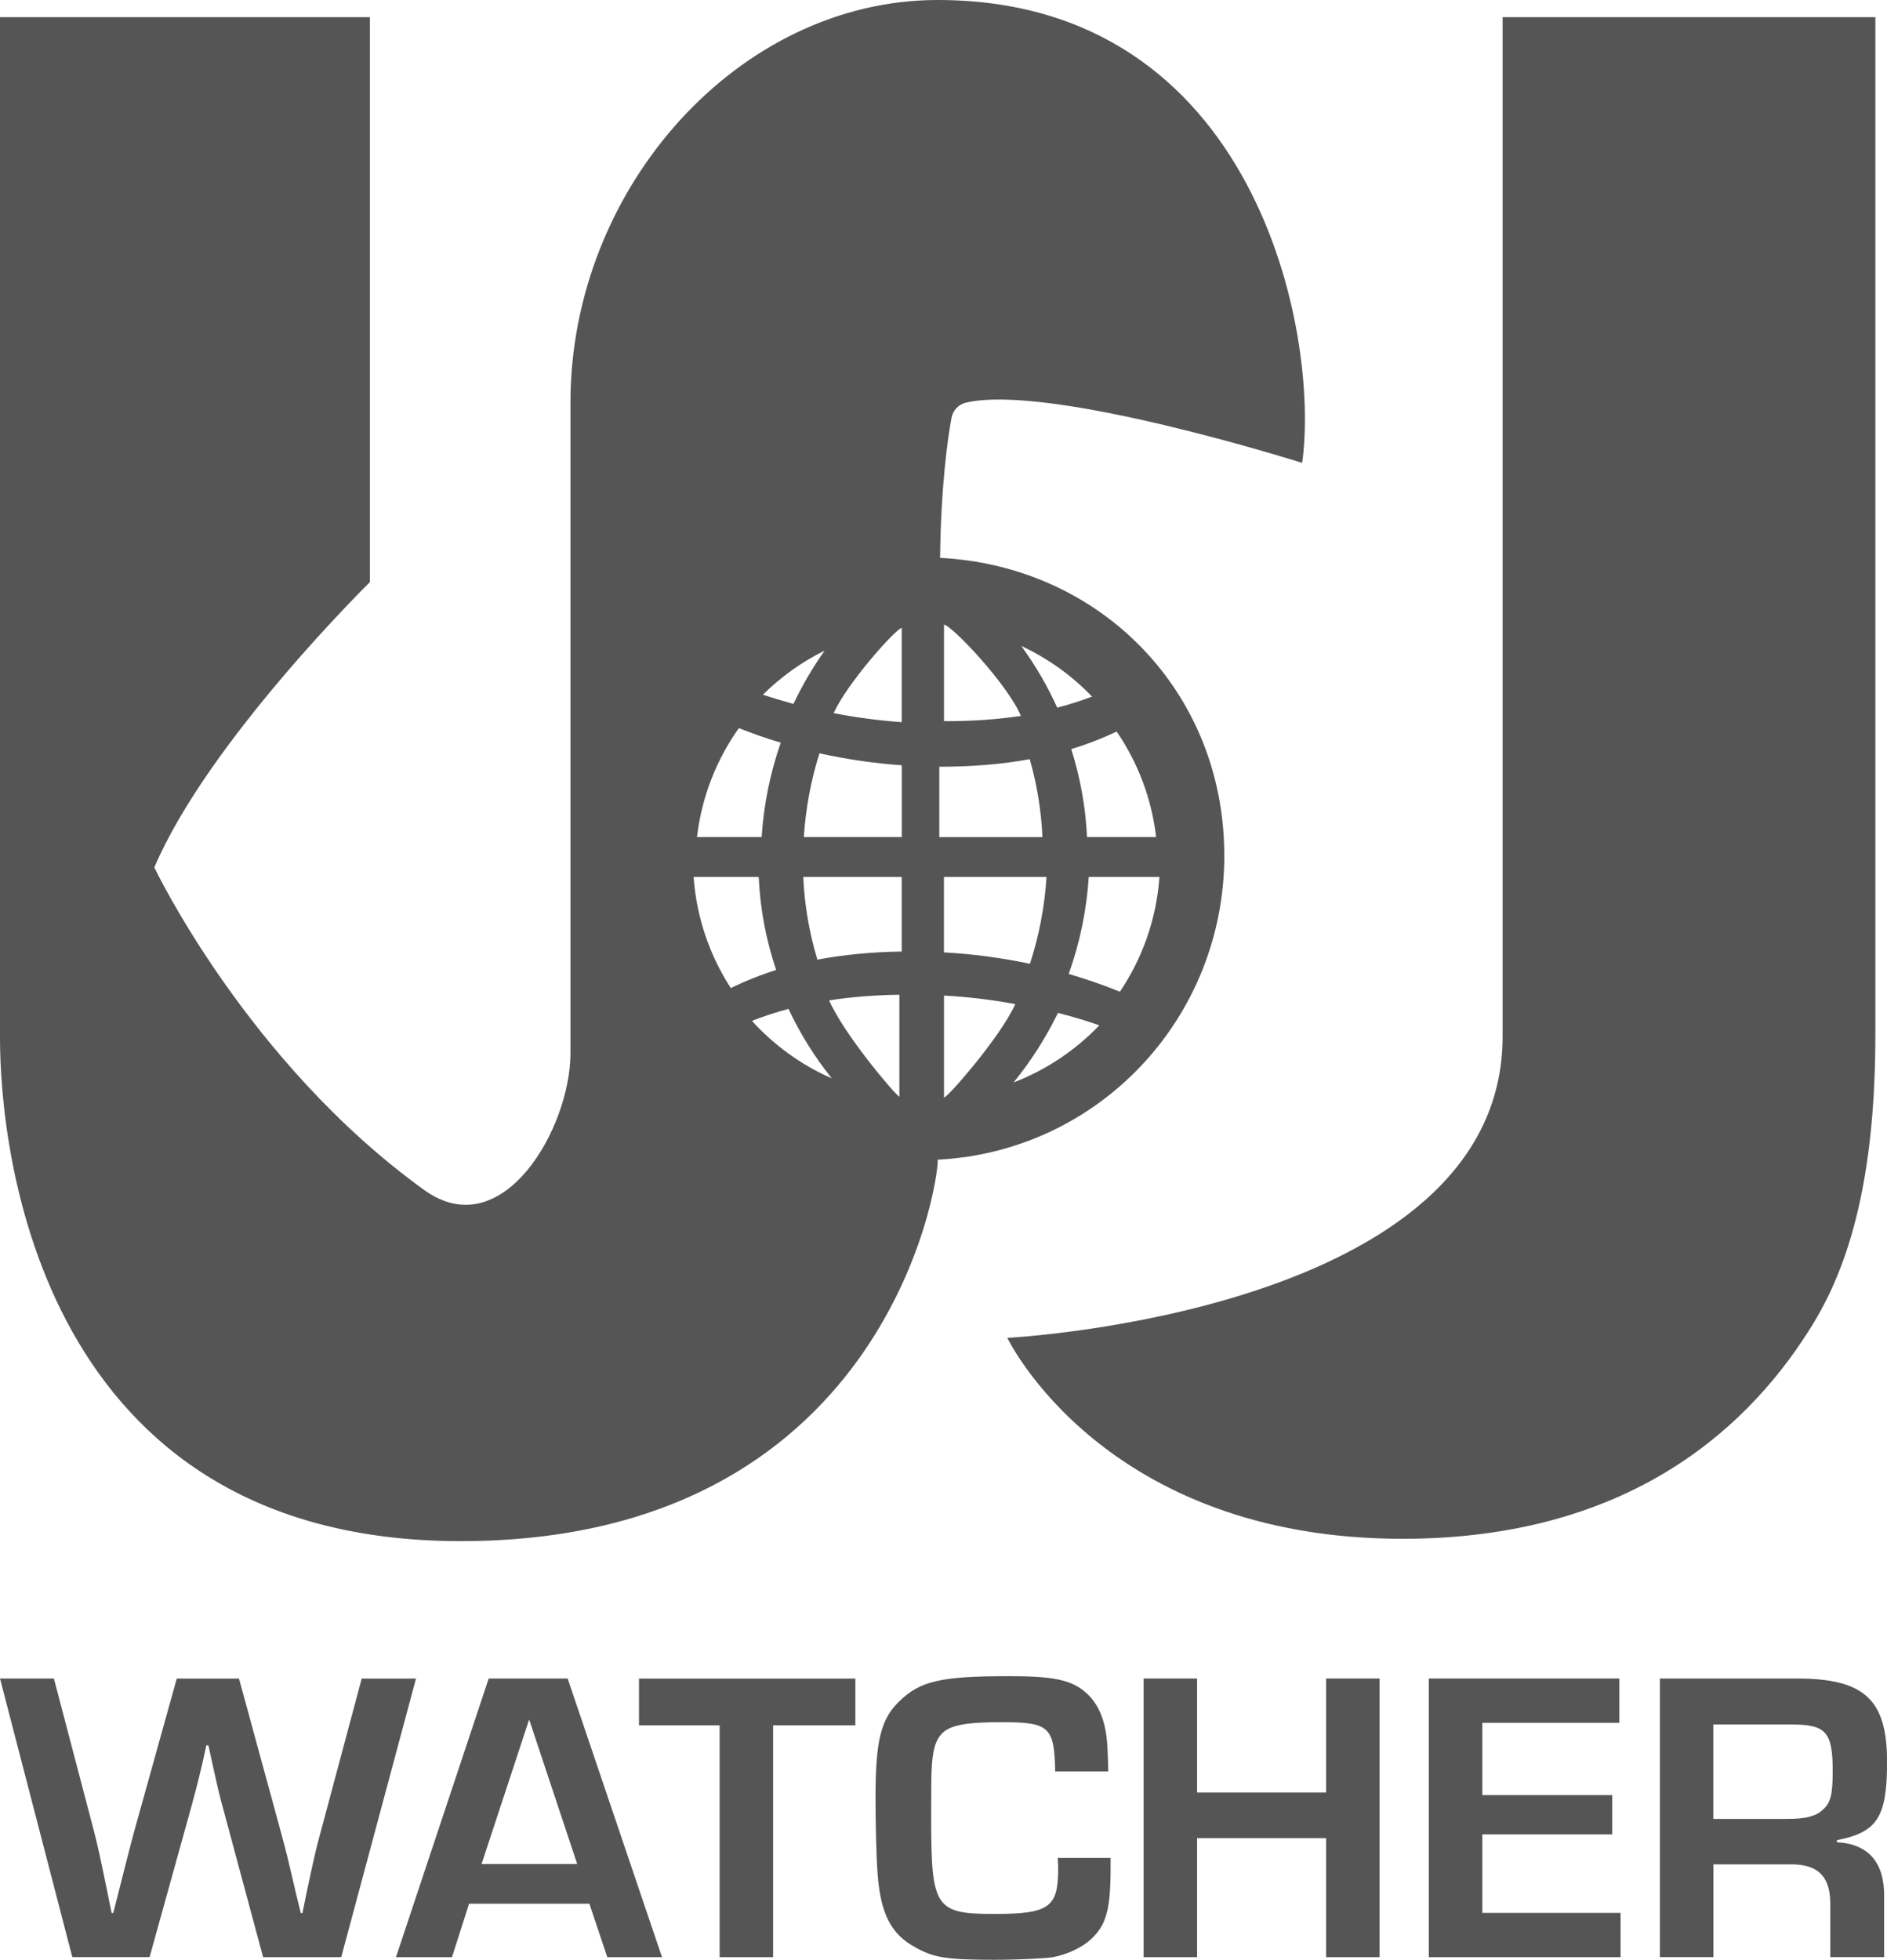
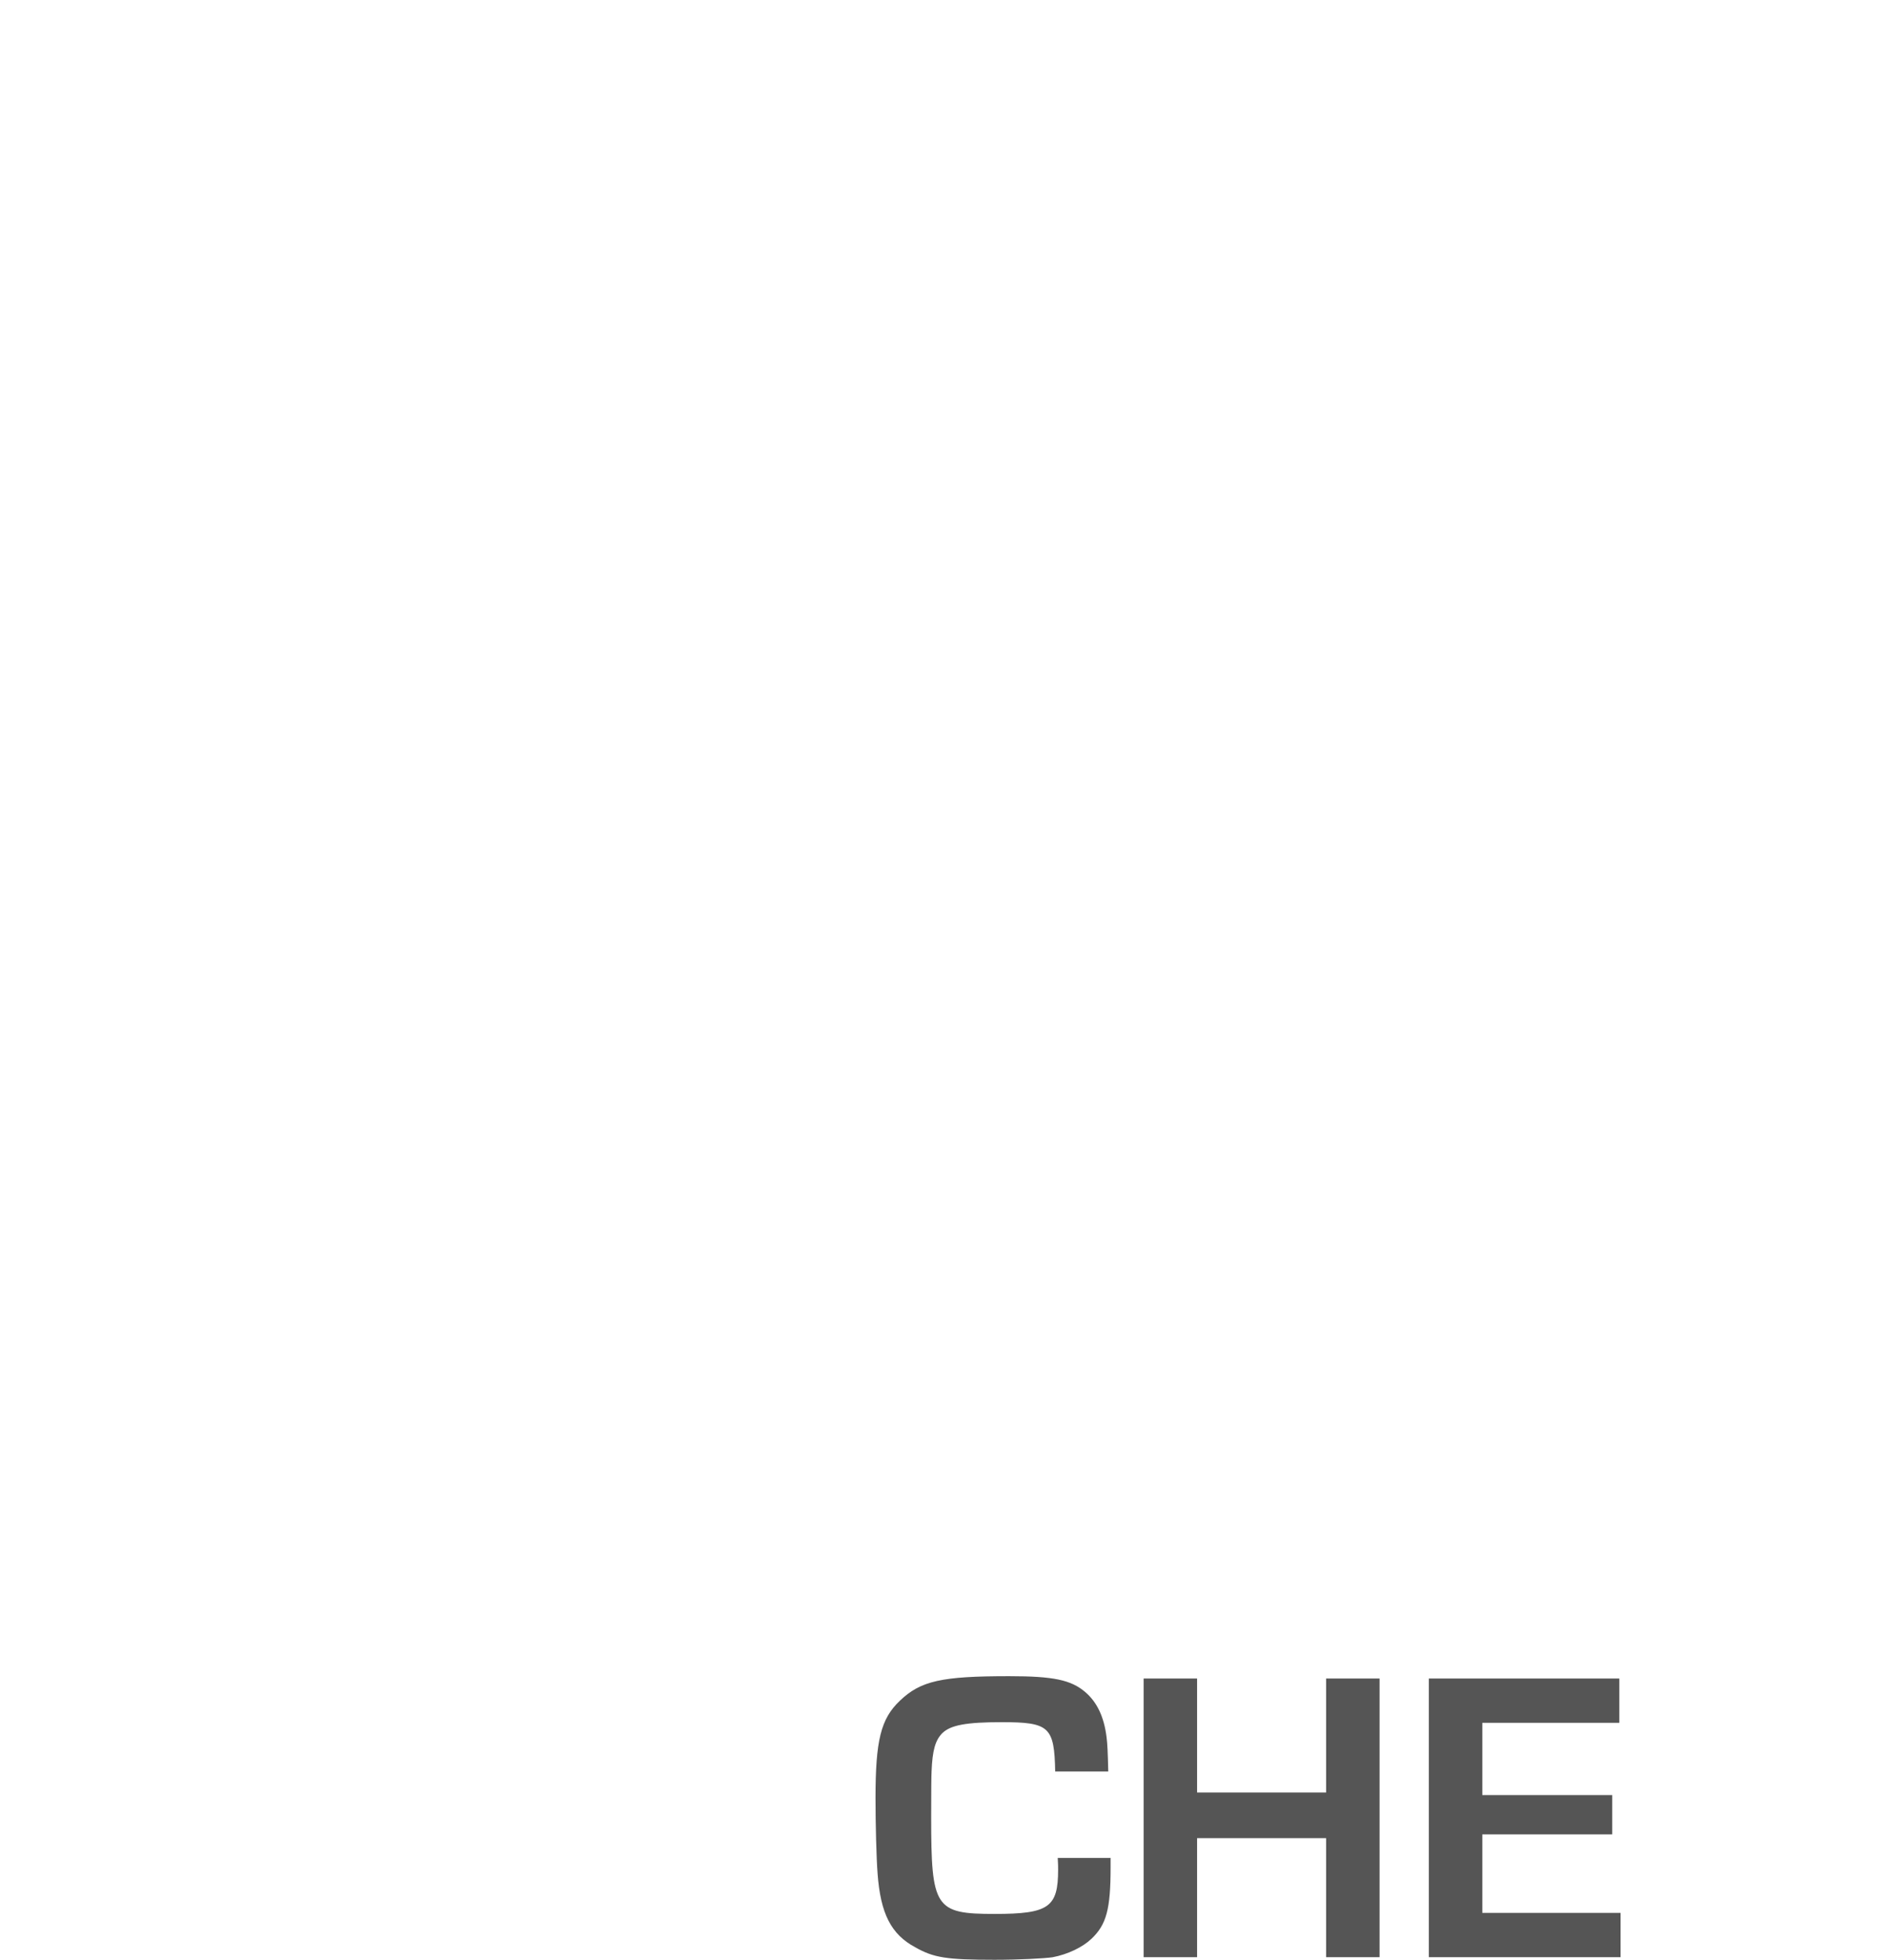
<svg xmlns="http://www.w3.org/2000/svg" viewBox="0 0 290.17 301.27" data-name="Layer 2" id="Layer_2">
  <defs>
    <style>
      .cls-1 {
        fill: #555;
      }
    </style>
  </defs>
  <g data-name="Layer 1" id="Layer_1-2">
-     <path d="M231.06,2.64v156.7c0,42.47-76.16,46.33-76.16,46.33,0,0,14.72,30.89,60.76,30.89,35.71,0,53.95-17.93,63.23-33.19,6.29-10.35,9.49-24.47,9.49-44.4V2.64h-57.31ZM188.26,131.48c0-25.06-18.96-44.45-43.7-45.72.13-11.13,1.19-18.52,1.76-21.53.21-1.13,1.06-2.05,2.18-2.32,12.85-3.06,51.74,9.25,51.74,9.25,2.74-19.73-7-71.16-56.06-71.16-30.52,0-56.46,28.82-56.46,61.91v100c0,11.54-10.45,29.72-22.49,21.03-27.29-19.68-41.5-49.59-41.5-49.59,8.27-19.41,33.15-43.86,33.15-43.86V2.64H0v156.97c0,17.27,6.07,77.31,70.84,77.31s73.47-54.42,73.36-58.64c24.75-1.27,44.07-21.73,44.07-46.8ZM126.81,100.02c-1.84,2.59-3.44,5.33-4.8,8.19-1.59-.43-3.16-.9-4.7-1.41,2.77-2.74,5.97-5.04,9.5-6.78ZM113.61,111.93c2.08.83,4.23,1.58,6.45,2.24-1.62,4.64-2.62,9.52-2.94,14.51h-9.94c.72-6.19,3-11.91,6.44-16.75ZM106.66,134.82h10.01c.22,4.91,1.14,9.72,2.68,14.3-2.43.76-4.75,1.69-6.97,2.78-3.23-4.98-5.27-10.81-5.72-17.08ZM115.63,156.94c1.81-.71,3.68-1.32,5.62-1.84,1.78,3.8,4.02,7.39,6.66,10.68-4.7-2.06-8.88-5.09-12.28-8.84ZM138.3,168.59c-.43-.05-8.47-9.46-10.8-14.8,3.41-.53,7-.82,10.8-.87v15.67ZM138.66,146.28c-4.62.07-8.93.48-12.97,1.25-1.23-4.1-1.98-8.36-2.17-12.71h15.14v11.46ZM138.66,128.68h-15.05c.28-4.41,1.09-8.73,2.4-12.87,4.19.92,8.46,1.54,12.66,1.84v11.03ZM138.66,111.02c-3.46-.25-6.98-.71-10.46-1.39,2.02-4.55,9.57-13,10.46-13.1v14.49ZM177.78,128.68h-10.63c-.21-4.63-1.04-9.17-2.42-13.52,2.43-.74,4.76-1.64,6.98-2.7,3.23,4.72,5.38,10.25,6.07,16.22ZM167.93,107.09c-1.73.65-3.51,1.22-5.36,1.7-1.5-3.34-3.36-6.52-5.53-9.49,4.1,1.91,7.79,4.56,10.89,7.79ZM145.16,96.03c1.19.09,9.77,9.13,11.83,14.03-3.71.55-7.65.82-11.83.81v-14.85ZM144.44,117.87c4.97,0,9.6-.37,13.91-1.16,1.1,3.87,1.77,7.89,1.95,11.98h-15.86v-10.81ZM160.93,134.82c-.29,4.57-1.16,9.05-2.55,13.34-4.39-.92-8.86-1.51-13.23-1.75v-11.59h15.78ZM145.16,168.73v-15.68c3.62.19,7.31.64,10.97,1.31-2.35,5.16-10.41,14.34-10.97,14.38ZM155.86,166.41c2.69-3.31,4.98-6.9,6.83-10.7,2.16.56,4.29,1.19,6.36,1.91-3.66,3.83-8.15,6.85-13.19,8.79ZM164.34,149.73c1.7-4.76,2.75-9.77,3.08-14.91h10.87c-.46,6.5-2.64,12.53-6.08,17.64-2.51-1.03-5.15-1.94-7.86-2.73Z" class="cls-1" />
    <g>
-       <path d="M52.47,300.88h-12.01l-5.91-21.96c-.9-3.28-1.03-3.85-2.5-10.6h-.32l-.58,2.63c-.96,4.05-1.22,4.95-2.05,7.96l-6.1,21.96h-11.88L0,258.04h8.29l6.17,23.51c.58,2.31.9,3.66,2.06,9.38l.64,3.15h.26c1.41-5.52,2.44-9.7,3.21-12.52l6.55-23.51h9.57l6.42,23.51c1.03,3.79,1.09,4.17,2.31,9.38l.77,3.15h.26l.64-3.15c1.16-5.46,1.48-6.87,2.18-9.38l6.29-23.51h8.35l-11.5,42.84Z" class="cls-1" />
-       <path d="M72.13,292.66l-2.63,8.22h-8.61l14.26-42.84h12.14l14.51,42.84h-8.41l-2.76-8.22h-18.5ZM81.37,264.34l-7.32,22.22h14.71l-7.39-22.22Z" class="cls-1" />
-       <path d="M118.88,300.88h-8.22v-35.64h-12.4v-7.19h33.27v7.19h-12.65v35.64Z" class="cls-1" />
      <path d="M170.78,285.6v1.48c0,6.42-.64,8.8-2.95,10.98-1.35,1.28-3.6,2.38-5.97,2.83-1.35.19-5.14.39-8.93.39-7.39,0-9.38-.32-12.2-1.93-3.72-1.99-5.33-5.2-5.78-11.3-.19-2.44-.32-7.71-.32-11.62,0-8.93.83-12.2,3.73-14.96,3.21-3.08,6.42-3.79,16.83-3.79,6.81,0,9.51.58,11.69,2.44,1.8,1.54,2.89,3.79,3.28,6.94.13,1.03.19,2.31.26,5.27h-8.16c-.13-6.87-.9-7.58-8.22-7.58-5.46,0-7.84.45-9.12,1.67-1.09,1.09-1.54,2.63-1.67,5.91q-.06,1.09-.06,6.94c0,14.06.58,14.96,9.76,14.96,8.35,0,9.76-1.03,9.76-6.81,0-.39,0-.96-.06-1.8h8.16Z" class="cls-1" />
      <path d="M212.14,300.88h-8.22v-18.3h-19.84v18.3h-8.22v-42.84h8.22v17.53h19.84v-17.53h8.22v42.84Z" class="cls-1" />
      <path d="M227.94,275.96h19.97v6.04h-19.97v12.07h21.26v6.81h-29.48v-42.84h29.29v6.81h-21.07v11.11Z" class="cls-1" />
-       <path d="M255.24,258.04h21.07c10.34,0,13.87,3.21,13.87,12.78,0,8.54-1.48,10.85-7.71,12.07v.32c4.88.26,7.32,3.15,7.26,8.35v9.31h-8.28v-7.71c.13-4.69-1.86-6.68-6.42-6.55h-11.56v14.26h-8.22v-42.84ZM274.95,279.62c2.57,0,4.24-.39,5.2-1.28,1.35-1.09,1.67-2.38,1.67-6.04,0-6.04-1.03-7.19-6.29-7.19h-12.07v14.51h11.5Z" class="cls-1" />
    </g>
  </g>
</svg>